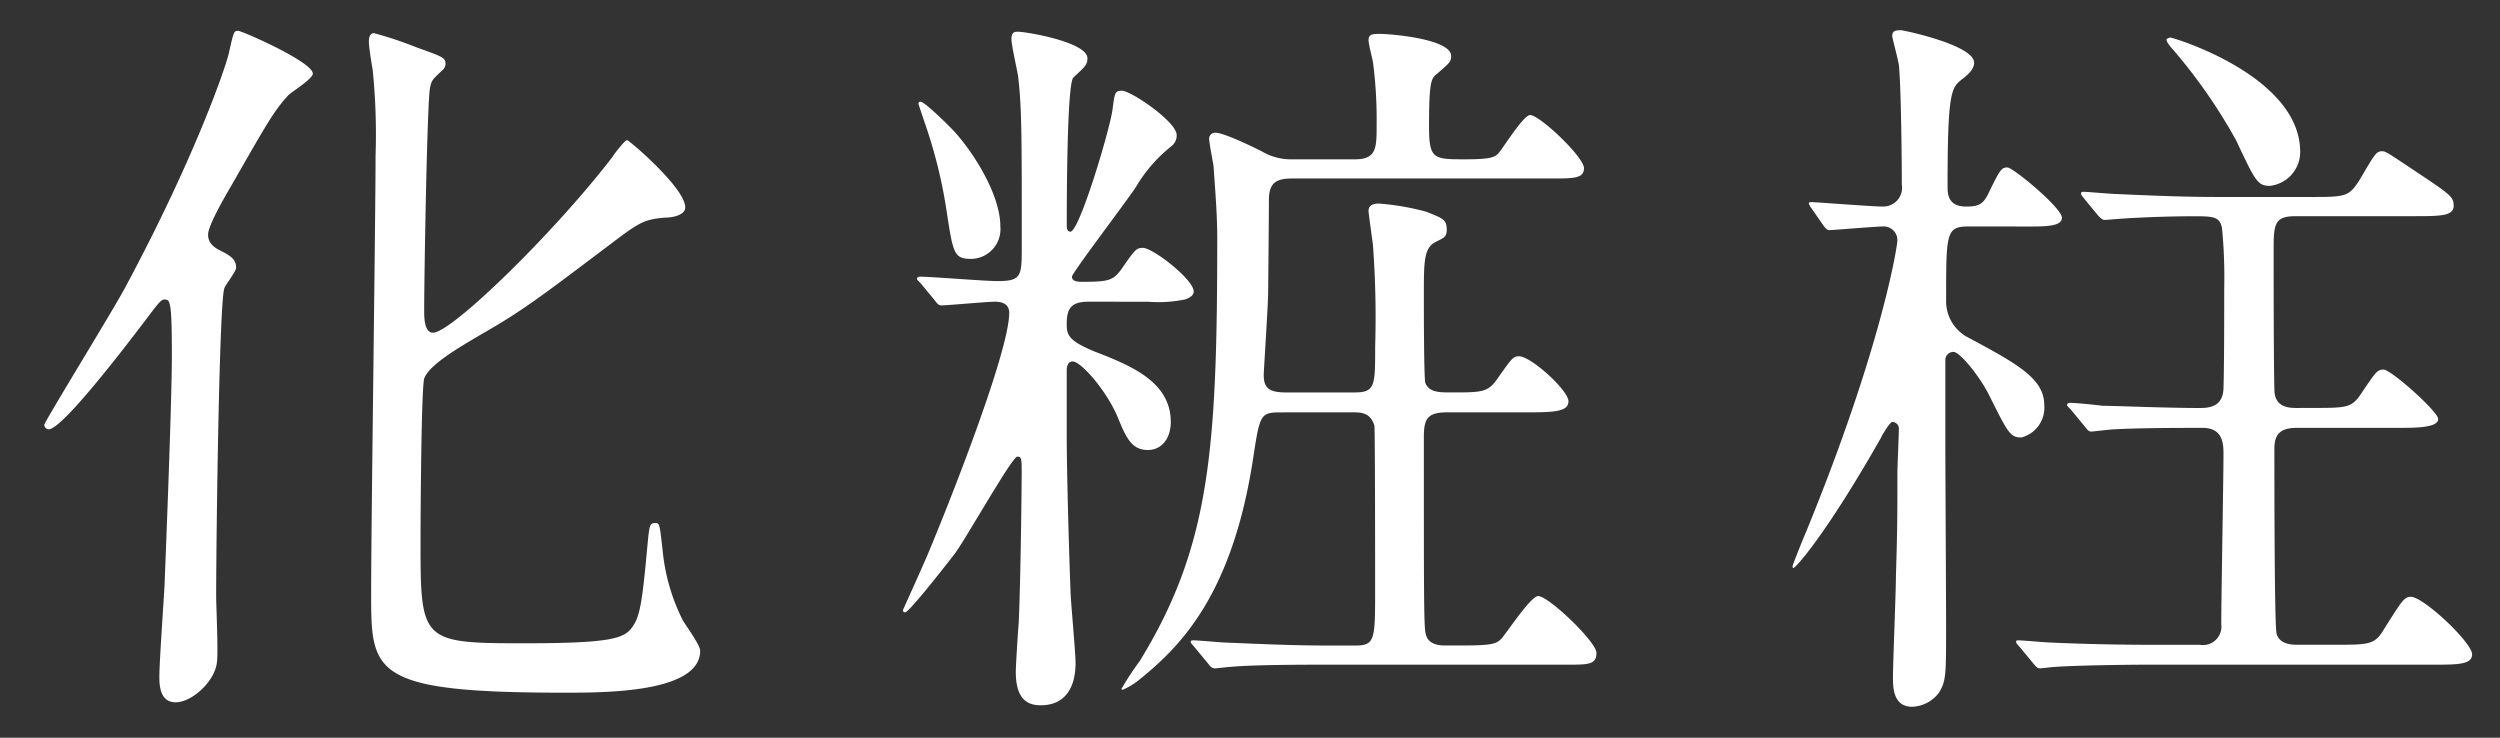
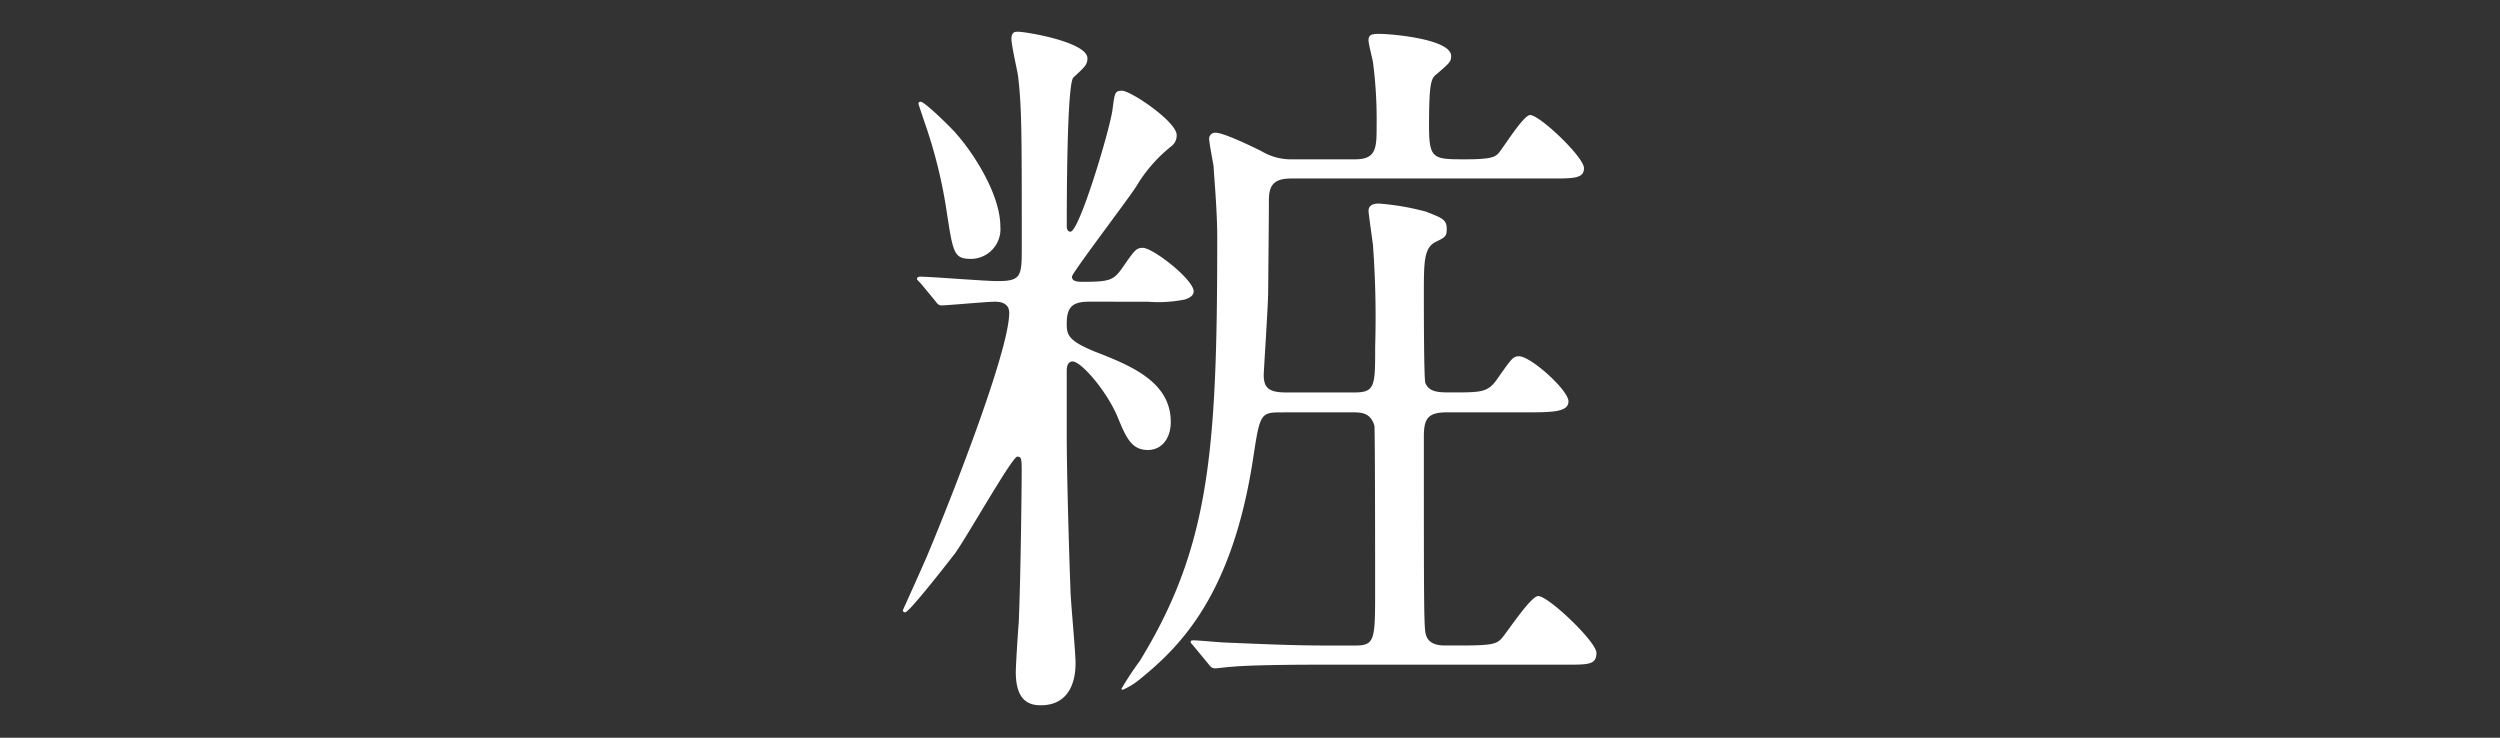
<svg xmlns="http://www.w3.org/2000/svg" width="244" height="72" viewBox="0 0 244 72">
  <rect x="0" y="0" width="244" height="72" fill="#333333" stroke="none" />
  <defs>
    <style>.cls-1{fill:#fff;}</style>
  </defs>
  <g id="納材事例">
-     <path class="cls-1" d="M21.891,28.15c-.5,1.512-.793,24.554-.793,30.026,0,1.008.216,5.545.072,6.48-.216,1.873-2.448,3.889-4.032,3.889s-1.584-1.8-1.584-2.52c0-1.369.431-7.488.5-8.785.072-1.872.719-17.785.719-22.466,0-5.329-.143-5.544-.719-5.544-.361,0-.649.432-2.017,2.232C11.953,34.2,6.049,41.9,4.753,41.9a.459.459,0,0,1-.433-.431c0-.288,6.7-11.161,7.849-13.321,6.625-12.313,9.722-21.17,10.153-22.9.5-2.233.5-2.233.936-2.233.36,0,7.273,3.025,7.273,4.176,0,.5-2.089,1.8-2.377,2.089-1.368,1.513-1.8,2.232-5.544,8.784-.719,1.225-2.3,3.961-2.3,4.825,0,.792.5,1.224,1.224,1.584,1.008.5,1.512.865,1.512,1.657C23.042,26.494,21.962,27.861,21.891,28.15ZM64.95,21.237c-1.872.144-2.448.433-4.32,1.8-7.921,5.977-9.577,7.273-13.754,9.648-1.943,1.153-4.968,2.881-5.472,4.249-.288.937-.36,13.466-.36,15.77,0,9.864,0,10.081,10.009,10.081,9,0,10.009-.5,10.8-1.8.648-1.008.864-2.664,1.3-7.343.217-2.3.217-2.593.792-2.593.433,0,.433.071.721,2.593a19.229,19.229,0,0,0,1.944,6.839c.216.432,1.728,2.449,1.728,3.025,0,4.1-9.217,4.1-13.249,4.1-18.865,0-18.865-1.944-18.865-9.72,0-6.77.431-36.508.431-42.7a62.1,62.1,0,0,0-.288-8.424C36.291,6.4,36,4.531,36,4.1c0-.648.217-.863.505-.863a37.052,37.052,0,0,1,4.1,1.367c2.593.937,2.881,1.008,2.881,1.657a.891.891,0,0,1-.288.576c-1.008.935-1.08,1.008-1.225,1.728C41.691,9.788,41.4,26.926,41.4,30.31c0,.648,0,2.161.864,2.161,1.8,0,11.737-9.65,17.5-17.139.215-.359,1.223-1.655,1.439-1.655s6.337,5.256,5.617,6.84C66.534,21.094,65.454,21.237,64.95,21.237Z" />
    <path class="cls-1" d="M106.273,29.445c-1.655,0-2.16.576-2.16,2.16,0,1.08.145,1.657,2.809,2.737,3.528,1.369,7.345,2.953,7.345,6.841,0,1.584-.865,2.736-2.233,2.736-1.656,0-2.16-1.3-3.024-3.384-1.152-2.592-3.529-5.257-4.321-5.257-.431,0-.576.433-.576.864v6.409c0,3.384.217,11.161.361,14.906,0,1.008.5,6.119.5,7.271,0,2.161-.865,4.106-3.384,4.106-1.009,0-2.448-.289-2.448-3.24,0-.649.215-4.034.288-4.826.215-5.112.288-14.256.288-14.473,0-1.512,0-1.728-.433-1.728-.5,0-5.04,8.065-6.12,9.505-1.513,1.944-4.465,5.689-4.824,5.689a.192.192,0,0,1-.217-.216s2.017-4.465,2.377-5.329C92.593,49.248,98.5,34.342,98.5,30.525c0-.863-.72-1.08-1.368-1.08-.792,0-4.681.362-5.256.362-.288,0-.433-.217-.648-.5l-1.369-1.656c-.36-.361-.36-.361-.36-.432,0-.144.145-.216.288-.216,1.08,0,6.337.432,7.561.432,2.377,0,2.377-.5,2.377-3.456,0-11.017,0-13.466-.361-16.562-.072-.5-.648-3.024-.648-3.6,0-.719.36-.719.648-.719.792,0,6.769,1.007,6.769,2.591,0,.649-.288.865-1.368,1.874-.649.575-.649,12.6-.649,14.472,0,.145,0,.576.361.576.864,0,3.816-9.865,4.1-11.881.216-1.656.216-1.873.936-1.873.864,0,5.329,3.026,5.329,4.321a1.3,1.3,0,0,1-.5,1.08,14.424,14.424,0,0,0-3.457,3.961c-.936,1.439-6.264,8.425-6.264,8.785,0,.5.648.5,1.08.5,2.52,0,2.952-.145,3.744-1.225,1.3-1.872,1.44-2.088,2.088-2.088,1.008,0,4.969,3.1,4.969,4.248,0,.432-.433.649-.864.793a12.931,12.931,0,0,1-3.6.215ZM97.633,22.1a2.9,2.9,0,0,1-2.808,3.168c-1.728,0-1.8-.5-2.448-4.752a47.745,47.745,0,0,0-2.16-8.64c-.145-.433-.576-1.729-.576-1.729,0-.216.143-.216.215-.216.432,0,3.241,2.808,3.456,3.1C95.041,14.973,97.633,19.005,97.633,22.1ZM125.14,40.247c-2.088,0-2.161.071-2.809,4.32-2.016,13.465-7.128,18.505-11.017,21.674a7.135,7.135,0,0,1-1.728,1.08.251.251,0,0,1-.144-.072,29.049,29.049,0,0,1,1.8-2.735c6.841-11.163,7.561-20.452,7.561-41.332,0-2.592-.288-5.69-.36-6.985-.072-.432-.432-2.3-.432-2.664a.582.582,0,0,1,.648-.576c.792,0,3.6,1.367,4.464,1.8a5.648,5.648,0,0,0,3.1.792h6.049c2.087,0,2.087-1.153,2.087-3.313A43.387,43.387,0,0,0,134,6.044c-.072-.361-.432-1.8-.432-2.089,0-.575.289-.647,1.081-.647,1.152,0,6.984.5,6.984,2.16,0,.576-.216.719-1.368,1.727-.576.433-.792.721-.792,5.113,0,3.241.431,3.241,3.528,3.241,2.521,0,2.88-.217,3.24-.576.5-.577,2.449-3.745,3.1-3.745.936,0,5.256,4.1,5.256,5.184,0,1.009-1.008,1.009-3.168,1.009H126.075c-1.512,0-2.231.432-2.231,2.089,0,.575,0,1.439-.073,9,0,1.224-.432,7.705-.432,8.064,0,1.225.432,1.729,2.161,1.729h6.7c2.016,0,2.016-.649,2.016-4.465A96.807,96.807,0,0,0,134,23.9c-.072-.576-.432-3.1-.432-3.311,0-.721.792-.721,1.008-.721a24.5,24.5,0,0,1,4.609.792c1.656.647,2.016.792,2.016,1.728,0,.72-.217.793-1.08,1.224-1.152.576-1.152,1.945-1.152,5.113,0,1.3,0,8.208.143,8.641.361.936,1.369.936,2.521.936,3.024,0,3.6,0,4.536-1.369,1.368-1.944,1.513-2.16,2.089-2.16,1.151,0,4.824,3.312,4.824,4.392s-1.584,1.081-4.392,1.081H141.2c-1.872,0-2.232.647-2.232,2.376,0,16.922,0,18.793.216,19.369C139.469,63,140.692,63,141.053,63h1.512c3.024,0,3.456-.144,3.96-.649.577-.647,2.88-4.176,3.6-4.176,1.008,0,5.688,4.465,5.688,5.545,0,1.152-.792,1.152-2.88,1.152H129.172c-6.337,0-8.353.144-9.073.216-.216,0-1.3.143-1.512.143-.288,0-.432-.143-.649-.431l-1.368-1.657c-.287-.359-.359-.359-.359-.5s.143-.145.288-.145c.5,0,2.736.217,3.168.217,3.528.144,6.48.288,9.865.288h2.737c1.943,0,1.943-.576,1.943-5.473,0-1.727,0-15.481-.071-15.985-.361-1.225-1.225-1.3-2.017-1.3Z" />
-     <path class="cls-1" d="M192.242,22.1c-2.3,0-2.3.5-2.3,7.129a4,4,0,0,0,1.944,3.6c4.969,2.664,7.633,4.1,7.633,6.7a3,3,0,0,1-2.233,3.168c-1.08,0-1.3-.431-3.1-4.033-.864-1.8-2.88-4.32-3.529-4.32a.79.79,0,0,0-.792.793v7.992c0,2.592.073,15.121.073,17.93,0,4.824,0,5.328-.649,6.48a3.41,3.41,0,0,1-2.664,1.44c-1.872,0-1.872-1.944-1.872-2.879,0-1.37.288-8.282.288-9.793.145-4.753.145-5.905.145-10.154,0-.576.143-3.673.143-4.32a.642.642,0,0,0-.648-.648c-.216,0-1.008,1.3-1.08,1.512-5.4,9.5-8.353,12.744-8.569,12.744-.072,0-.072-.142-.072-.215s1.08-2.808,1.225-3.1c7.488-18.218,9-28.154,9-28.659a1.34,1.34,0,0,0-1.3-1.368c-.792,0-4.968.36-5.328.36-.216,0-.361-.144-.577-.432l-1.152-1.656a1.973,1.973,0,0,1-.288-.5c0-.145.144-.145.217-.145.5,0,5.976.433,6.984.433A1.839,1.839,0,0,0,185.617,18c0-2.448-.072-9.649-.288-11.665-.072-.5-.648-2.664-.648-2.809,0-.5.288-.576.864-.576.216,0,7.129,1.441,7.129,3.168,0,.649-.576,1.152-1.225,1.656-1.008.793-1.367,1.3-1.367,10.37,0,.72,0,2.016,1.8,2.016,1.223,0,1.656-.216,2.16-1.224,1.152-2.376,1.3-2.592,1.872-2.592s5.328,3.96,5.328,4.9c0,.864-1.584.864-3.384.864Zm33.483,17.713c3.168,0,3.744,0,4.608-1.223,1.512-2.233,1.656-2.521,2.305-2.521.719,0,5.328,4.1,5.328,4.824,0,.865-2.233.865-3.817.865h-9.936c-1.441,0-2.233.432-2.233,2.016,0,2.737,0,17.426.216,18.074.288,1.08,1.584,1.08,2.017,1.08h3.672c3.1,0,3.816,0,4.608-1.224,1.945-3.1,2.16-3.457,2.809-3.457,1.223,0,5.976,4.465,5.976,5.617,0,1.008-1.44,1.008-3.816,1.008H209.739c-2.3,0-7.129.072-9.144.216-.216,0-1.3.143-1.513.143s-.359-.143-.647-.5l-1.369-1.656c-.288-.287-.288-.359-.288-.431,0-.145.073-.145.216-.145.5,0,2.736.217,3.24.217,3.241.144,6.481.216,9.866.216h4.608a1.8,1.8,0,0,0,2.088-2.017c0-2.664.216-14.185.216-16.561,0-.936,0-2.592-2.016-2.592-2.52,0-6.049,0-8.713.143-.288,0-2.016.217-2.16.217-.288,0-.433-.217-.648-.5l-1.369-1.656c-.288-.288-.36-.36-.36-.432,0-.144.145-.217.288-.217.5,0,2.737.217,3.169.289,1.3,0,6.048.215,9.576.215,1.3,0,2.16-.431,2.233-1.871.072-2.161.072-7.345.072-9.793a50.141,50.141,0,0,0-.216-5.9c-.217-1.08-.792-1.151-2.664-1.151-2.808,0-6.121.143-7.777.287-.144,0-.865.072-1.008.072-.216,0-.36-.145-.648-.432L203.4,19.365c-.288-.36-.288-.36-.288-.5,0-.072.073-.144.217-.144.5,0,2.736.216,3.24.216,3.241.144,6.481.288,9.865.288h9c3.528,0,3.816,0,4.9-1.729,1.44-2.447,1.584-2.735,2.16-2.735.361,0,.649.216,3.456,2.088,3.24,2.16,3.529,2.376,3.529,3.24,0,1.009-1.369,1.009-3.817,1.009H224.068c-2.015,0-2.16.719-2.16,3.095,0,3.313,0,10.946.072,13.826,0,1.8,1.512,1.8,2.233,1.8Zm-13.9-36.146c.288,0,12.674,3.744,12.674,11.16a3.329,3.329,0,0,1-2.953,3.313c-1.224,0-1.44-.5-3.312-4.464a52.494,52.494,0,0,0-6.48-9.217c-.145-.216-.36-.5-.288-.649A.765.765,0,0,1,211.827,3.668Z" />
  </g>
</svg>